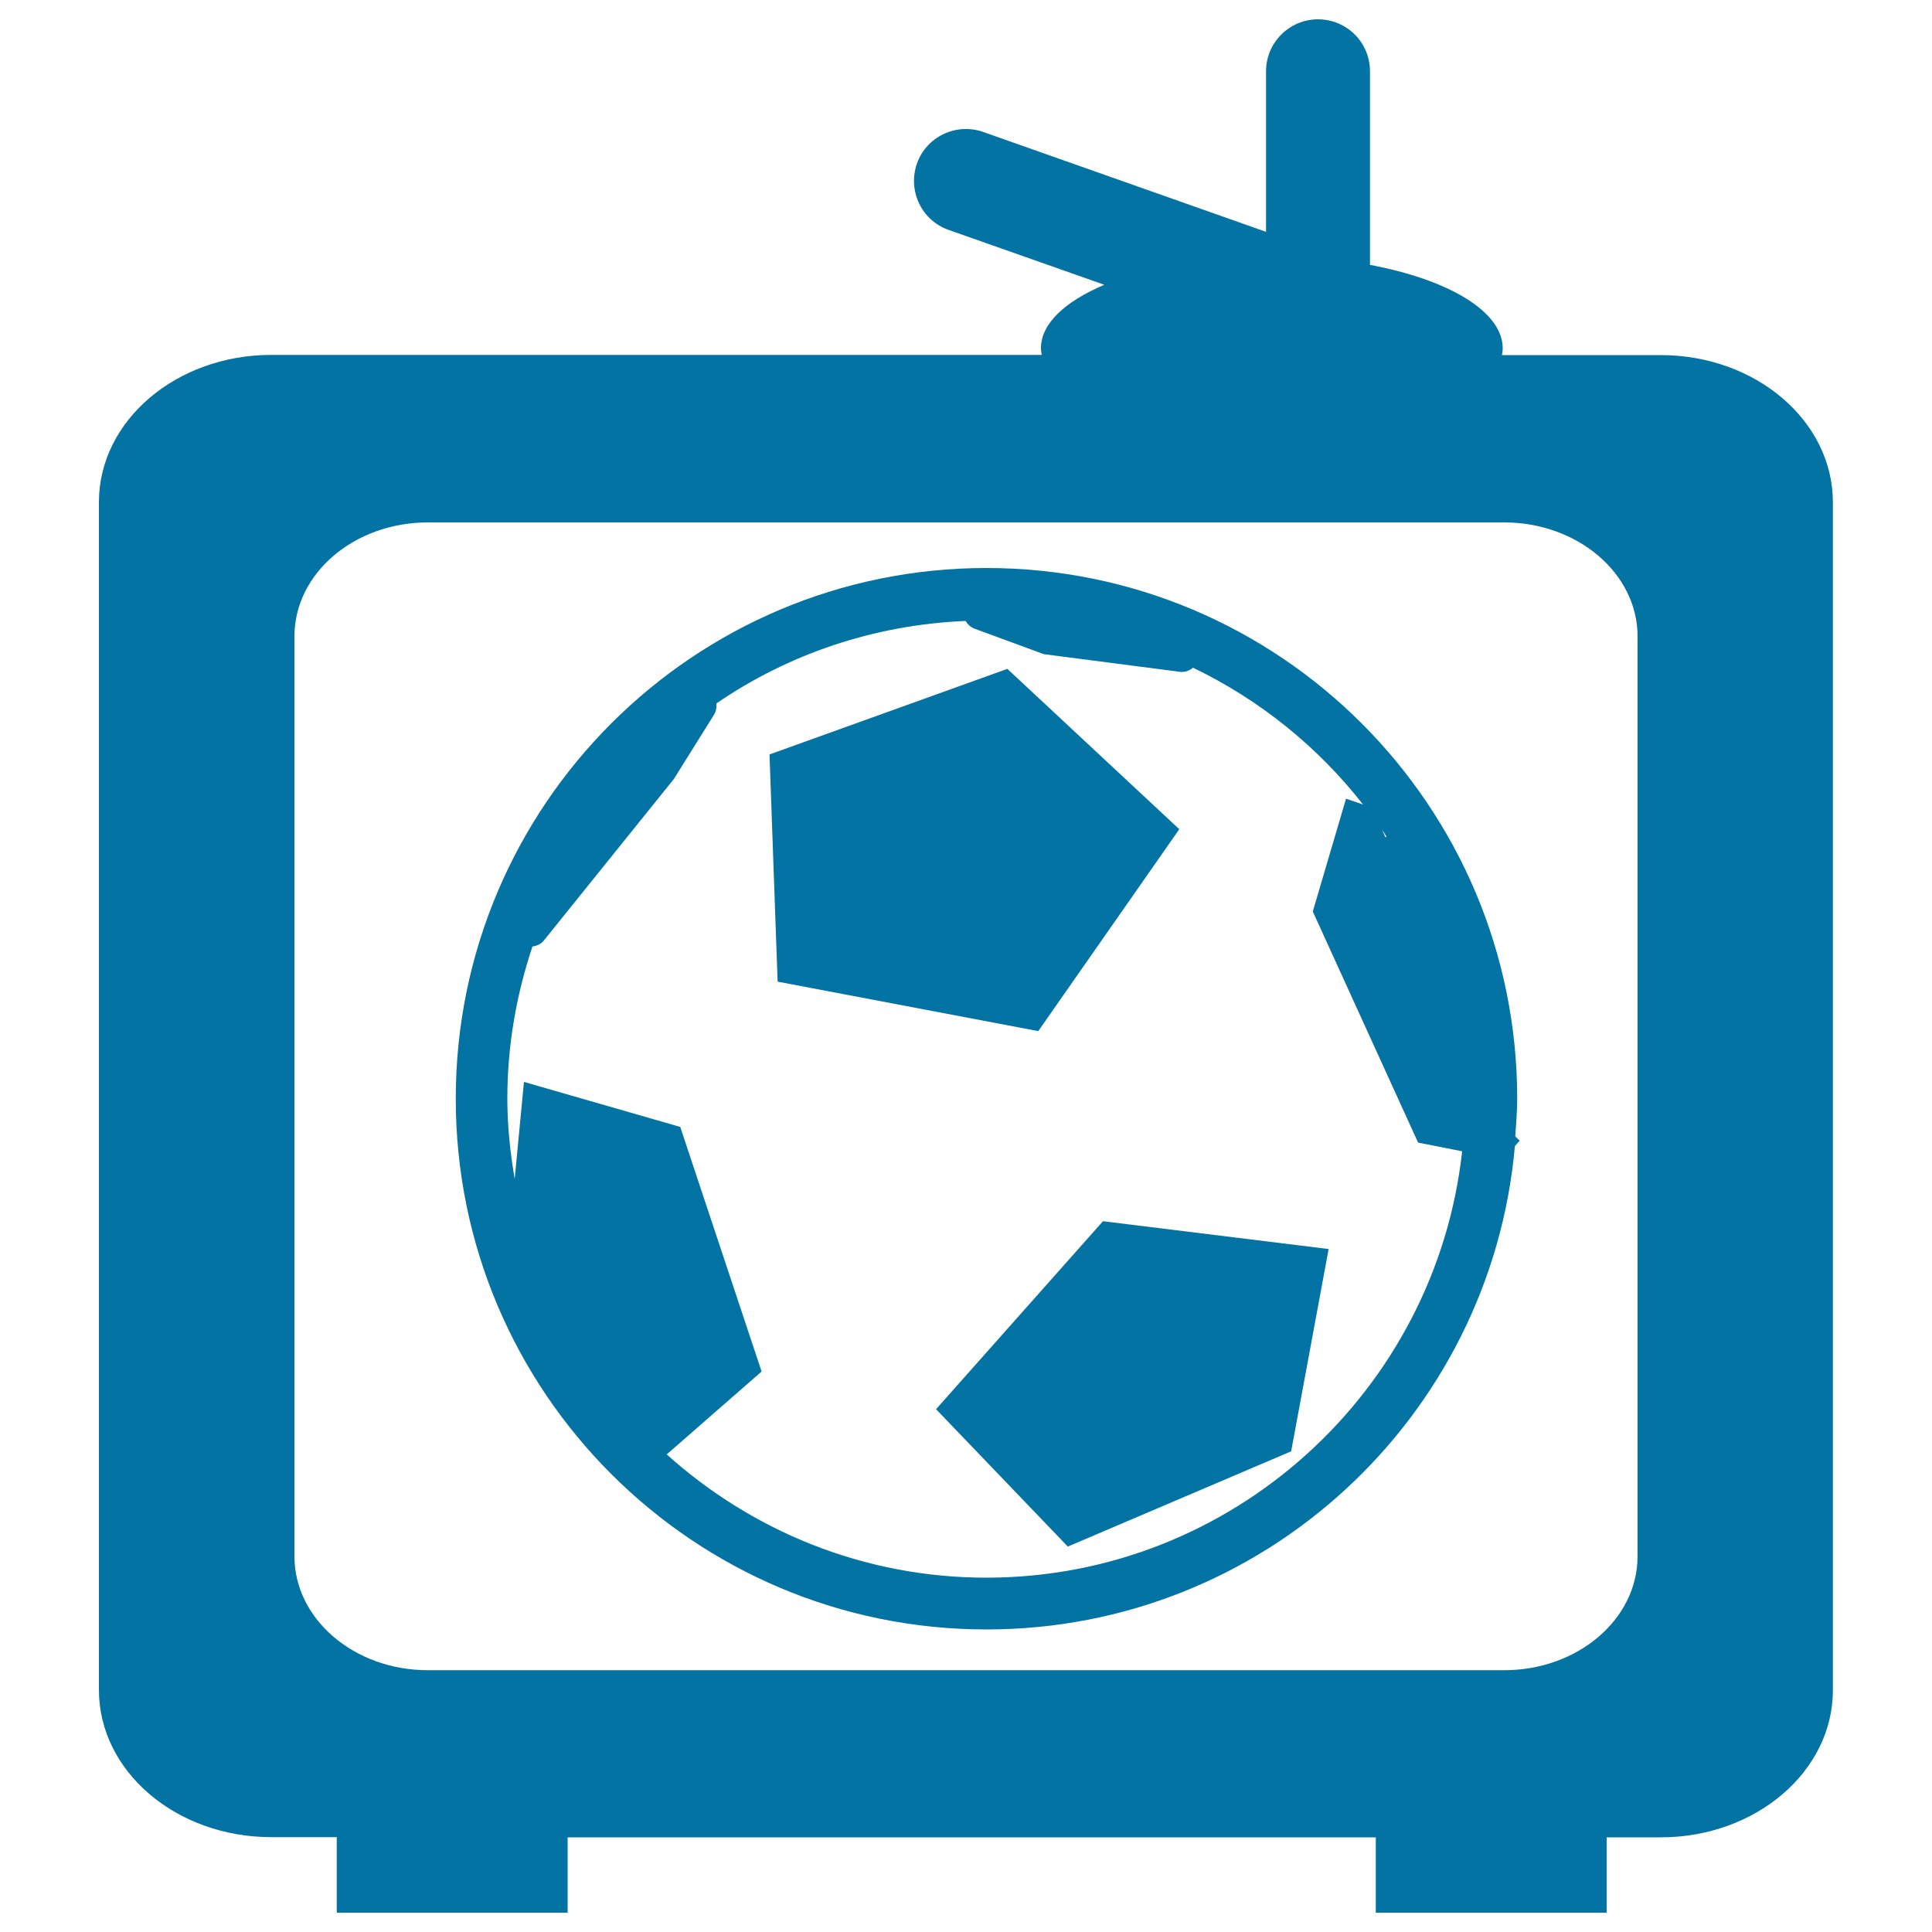
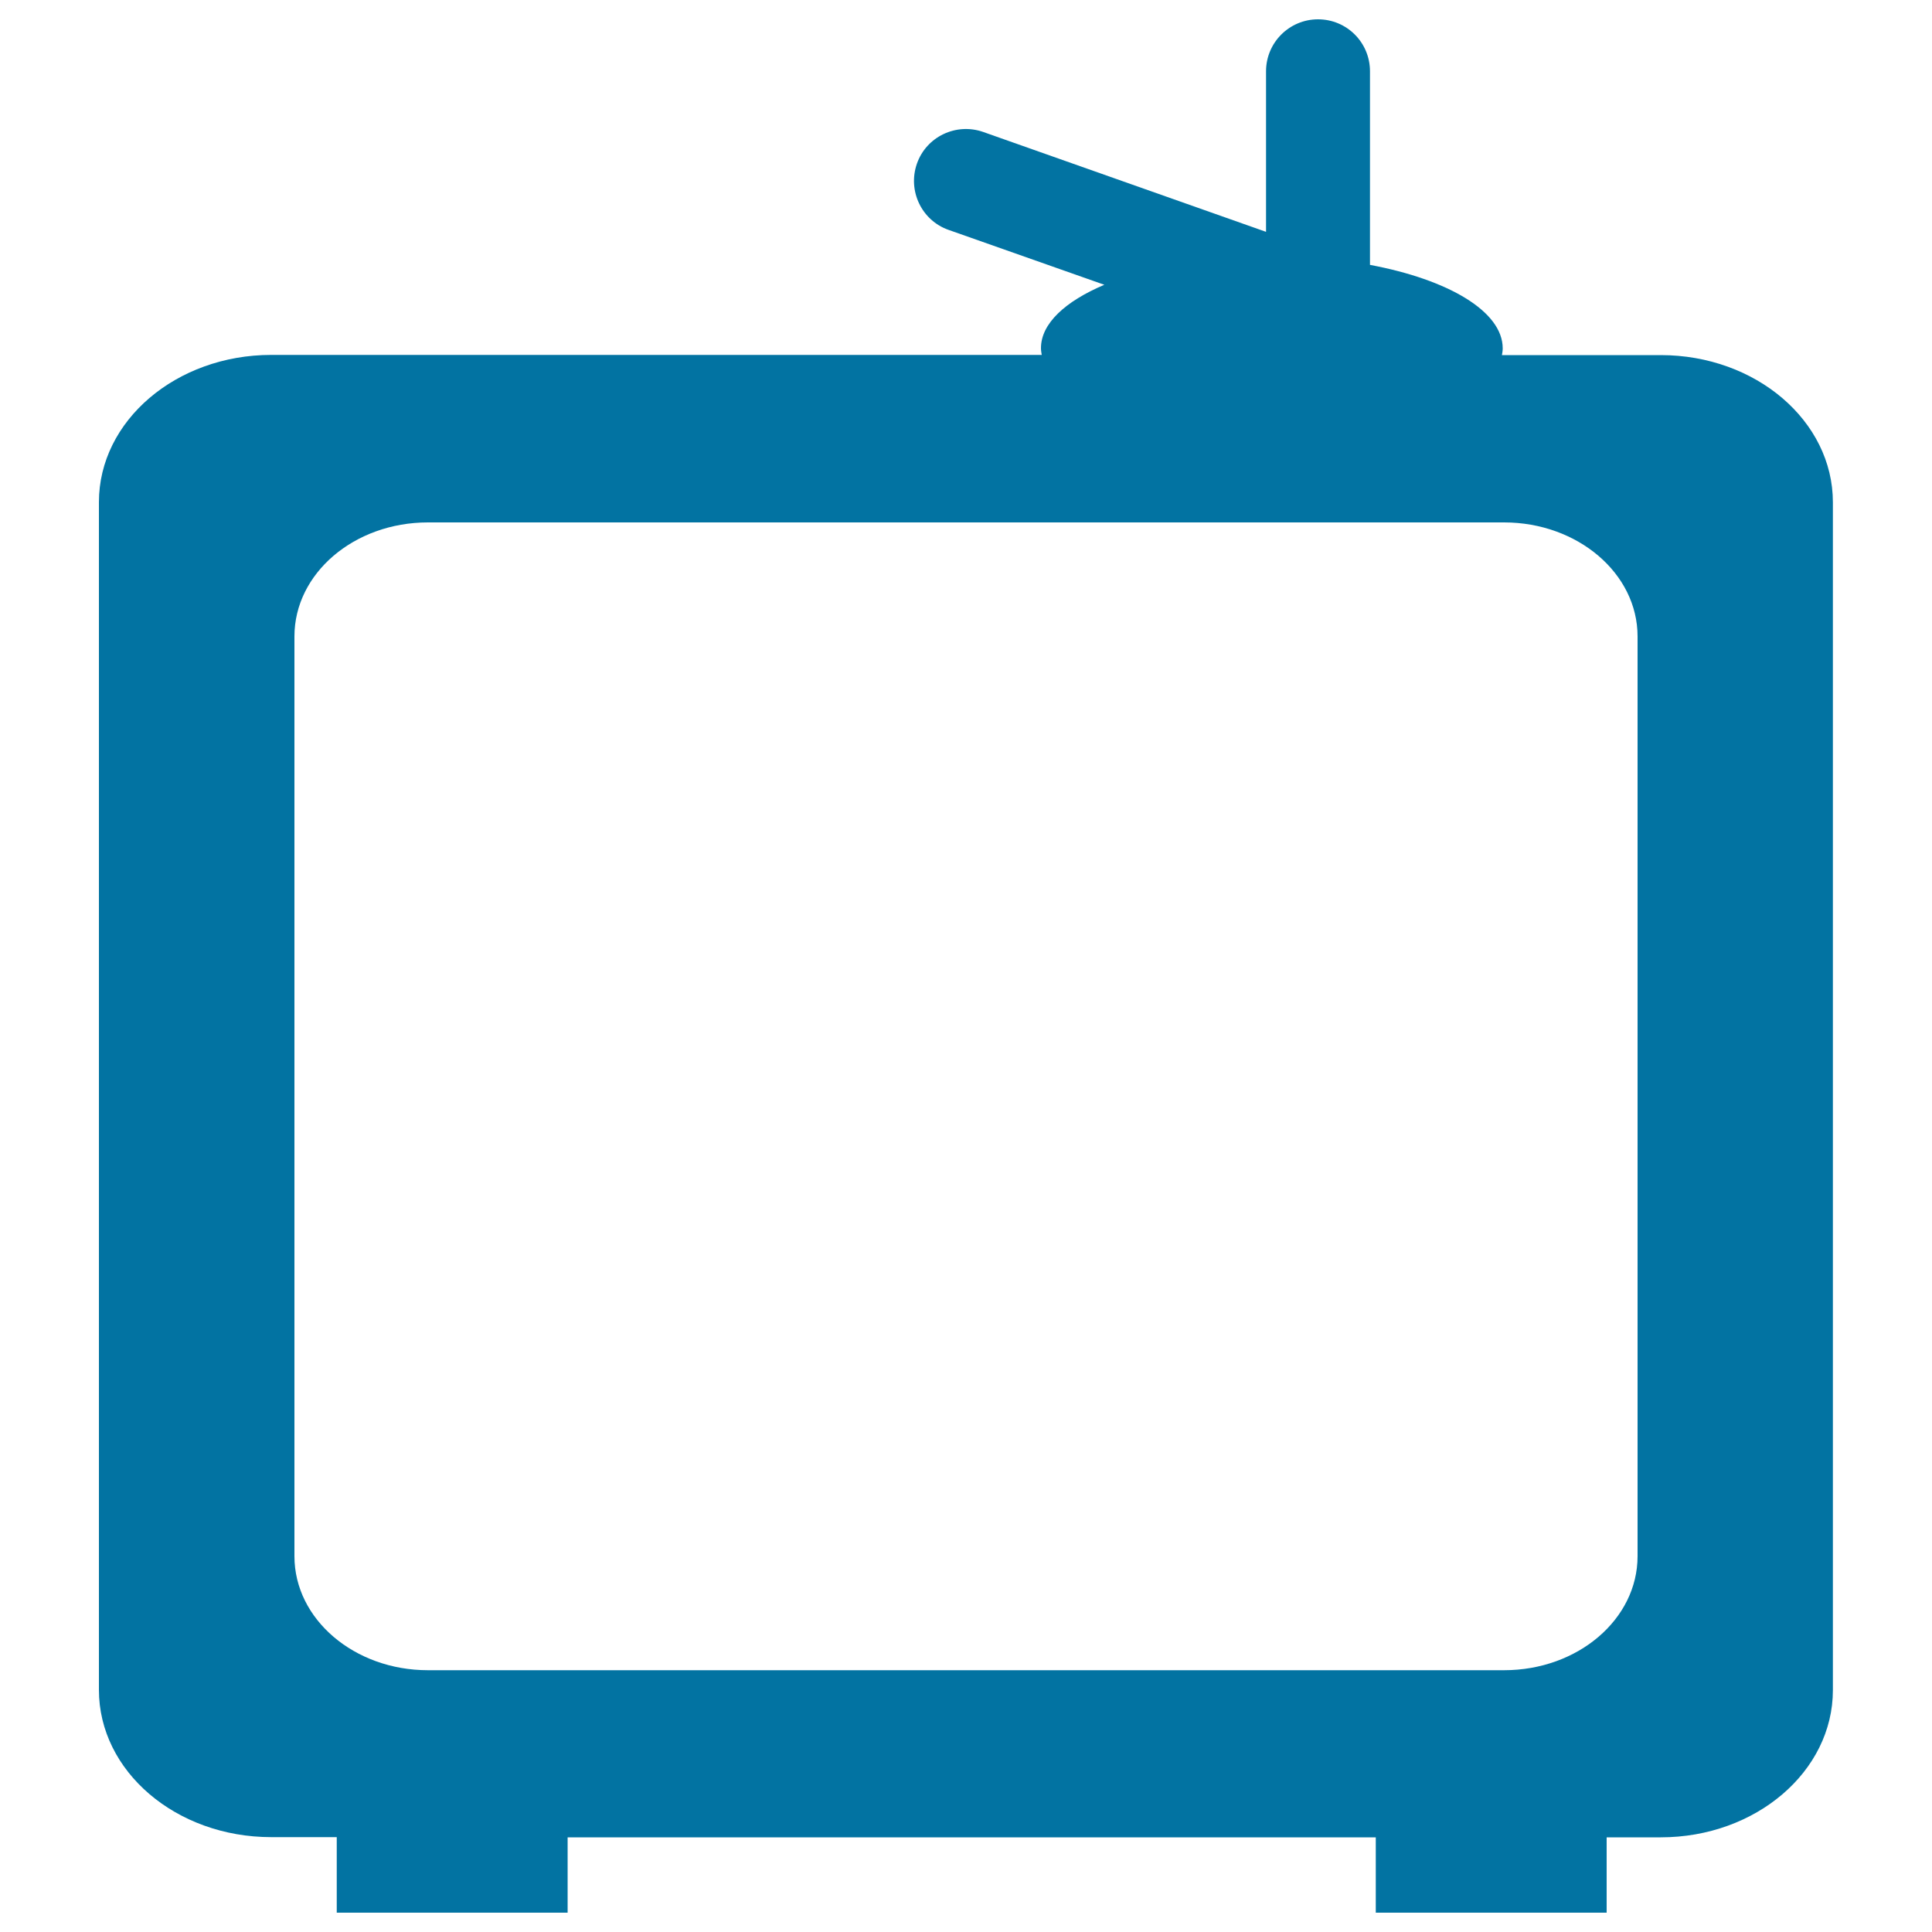
<svg xmlns="http://www.w3.org/2000/svg" viewBox="0 0 1000 1000" style="fill:#0273a2">
  <title>Football Game On TV SVG icon</title>
  <g>
    <g>
      <path d="M831.6,990v-39h28c49.2,0,89.1-34.1,89.1-76.2V260c0-42.1-39.9-76.2-89.1-76.2h-82.2c0.2-1.2,0.4-2.3,0.4-3.5c0-19.1-28.1-35.6-68.7-43.2V36.9c0-14.9-12-26.9-26.9-26.9c-14.8,0-26.9,12-26.9,26.9V120L508.9,68.3c-14-4.9-29.4,2.4-34.3,16.4c-4.9,14,2.4,29.4,16.4,34.3l80.6,28.4c-20.3,8.6-32.8,20.1-32.8,32.8c0,1.2,0.2,2.3,0.4,3.5H140.4c-49.2,0-89.2,34.1-89.2,76.2v614.8c0,42.1,39.9,76.2,89.2,76.2h33.9V990h119.5v-39h418.3v39L831.6,990L831.6,990z M221.5,864.5c-38.1,0-69.1-26.4-69.1-59V329.4c0-32.6,30.9-59,69.1-59h557c38.1,0,69.1,26.4,69.1,59v476.1c0,32.6-30.9,59-69.1,59H221.5z" />
-       <polygon points="610.4,429.2 521.4,346.2 398.3,390.5 402.5,508.1 537.4,533.7 " />
-       <polygon points="484.5,729.4 552.7,800.5 668.3,751.2 687.7,646.5 570.9,632.1 " />
-       <path d="M786.6,590.4l-2.3-2.2c0.4-6.4,1-12.9,1-19.5c0-151.7-123-274.7-274.7-274.7c-151.7,0-274.7,123-274.7,274.7c0,151.7,123,274.7,274.7,274.7c143.4,0,261.1-110,273.5-250.2L786.6,590.4z M717.7,433.1c-0.2,0-0.5,0.1-0.7,0.2l-1.6-3.8C716.2,430.7,716.9,431.9,717.7,433.1z M510.5,816.6c-63.6,0-121.5-24.3-165.4-63.8l49.1-42.9l-42.1-126.6L271.2,560l-4.8,50.2c-2.3-13.5-3.8-27.3-3.8-41.5c0-27.6,4.7-54,13-78.8c2.2-0.3,4.4-1.2,5.9-3.1l67.3-83.6l20.8-33.3c1.1-1.8,1.4-3.9,1.2-5.8c37-25.4,81.3-40.7,129-42.7c1,1.7,2.5,3.2,4.6,4l35.9,13.2l70.2,9.1c0.4,0,0.8,0.1,1.1,0.1c2.2,0,4.3-0.8,5.9-2.2c34.5,16.6,64.6,40.9,88,70.8l-8.8-3l-17.2,58.4L734,591.4l22.8,4.5C743.2,719.8,637.9,816.6,510.5,816.6z" />
    </g>
  </g>
</svg>